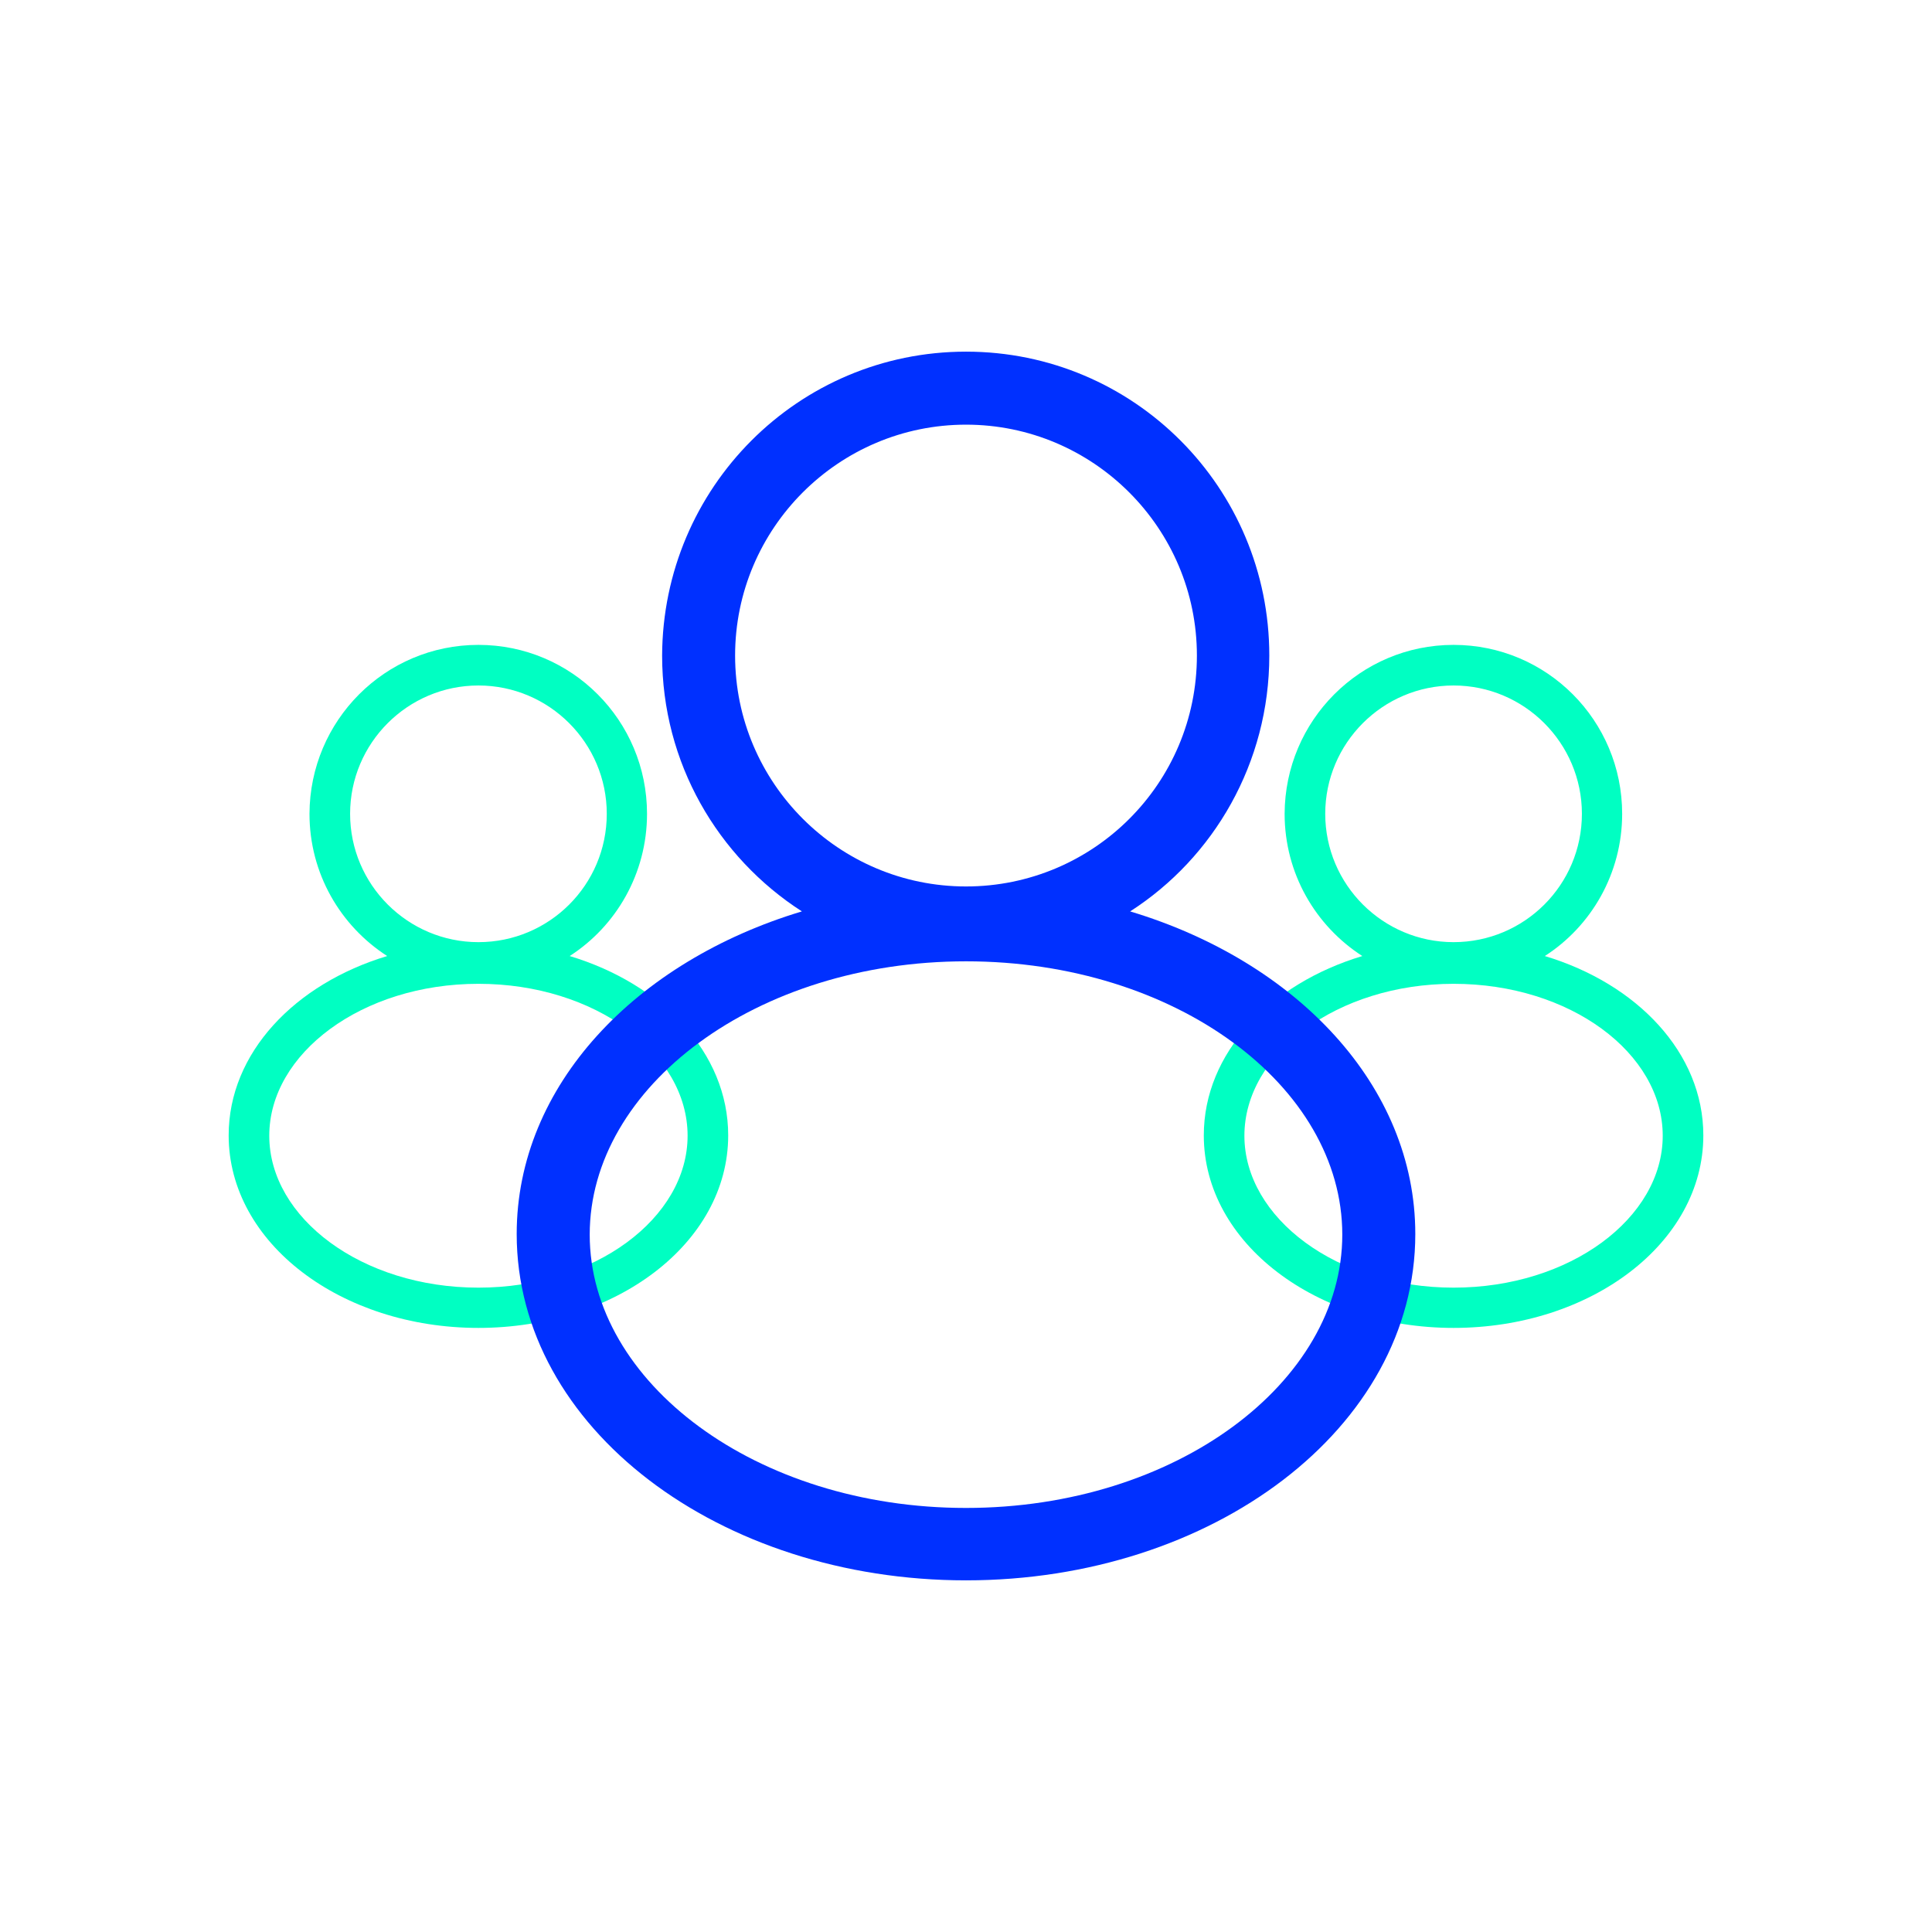
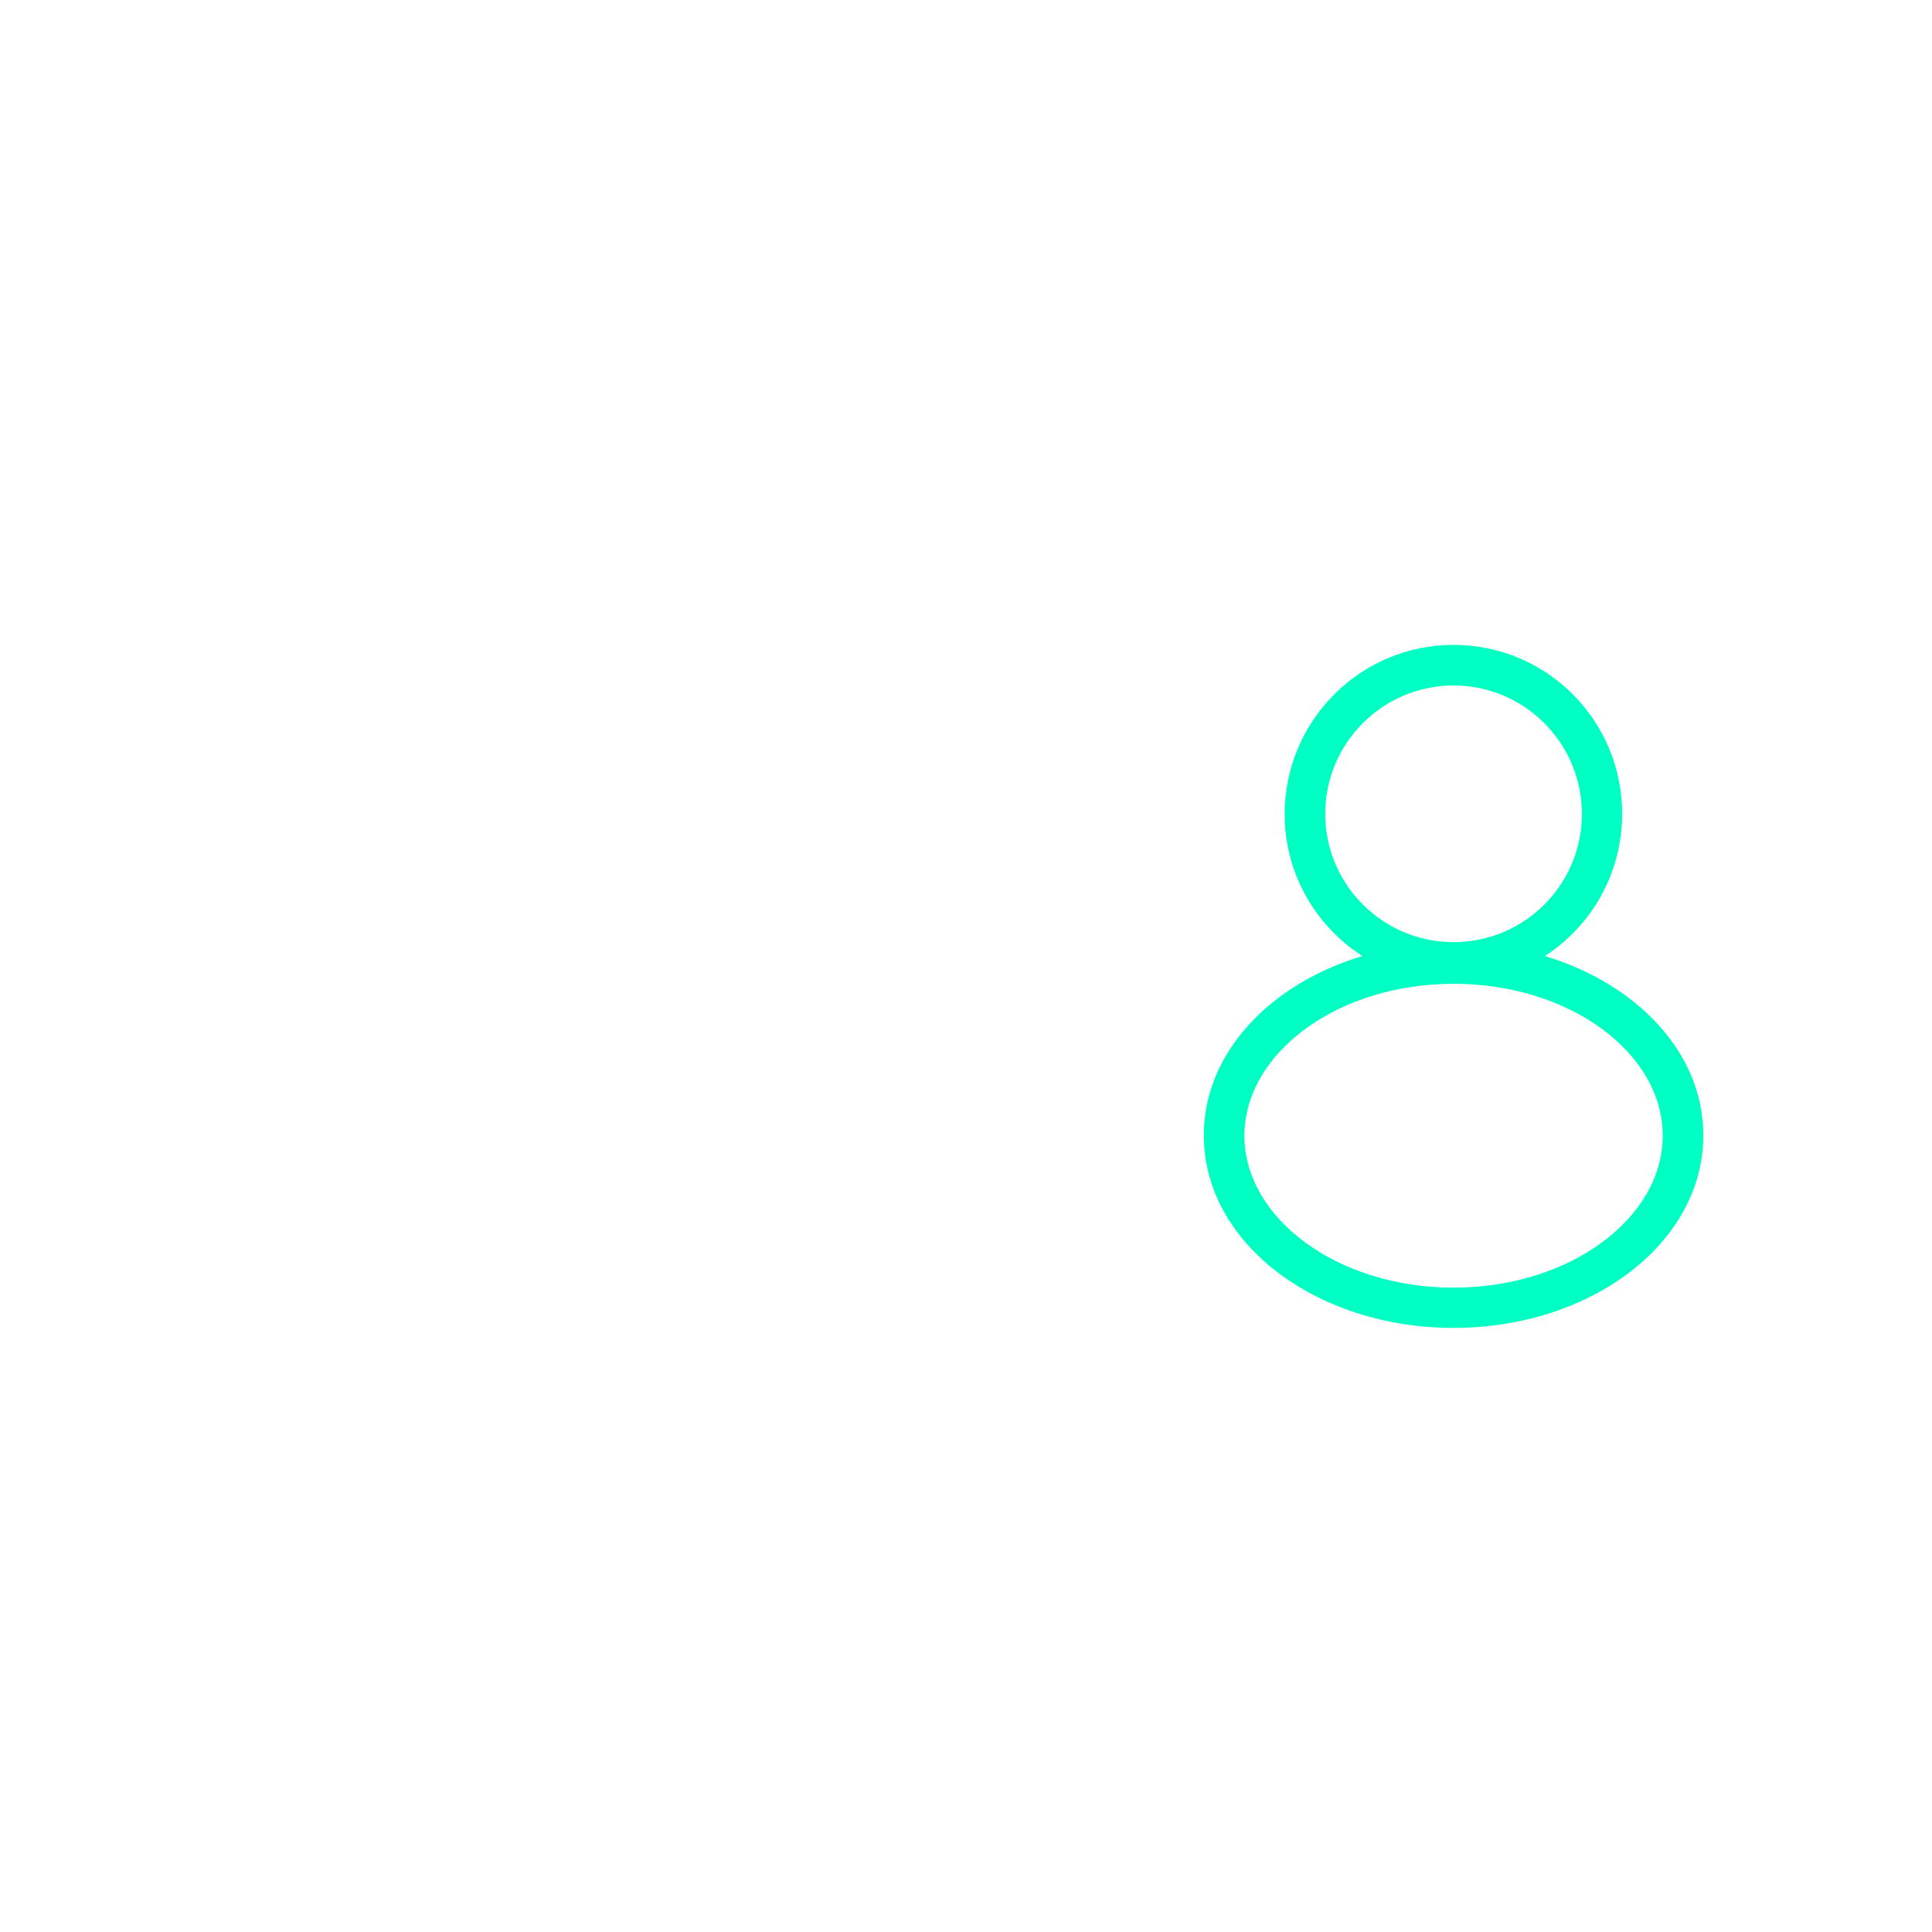
<svg xmlns="http://www.w3.org/2000/svg" id="Layer_1" viewBox="0 0 512 512">
  <path id="Combined-Shape" d="M409.39,253.36c24.45,7.35,42.01,25.65,42.01,47.53,0,28.59-29.88,51.02-66.19,51.02s-66.19-22.43-66.19-51.02c0-21.88,17.56-40.17,42.01-47.53-12.41-8-20.59-21.88-20.59-37.69.09-24.73,20.04-44.77,44.77-44.77s44.68,20.04,44.68,44.77c0,15.81-8.18,29.78-20.5,37.69ZM419.22,215.67c0-18.75-15.26-34.01-34.01-34.01s-34.01,15.26-34.01,34.01,15.26,34.01,34.01,34.01,34.01-15.17,34.01-34.01ZM440.64,300.98c0-21.88-24.55-40.26-55.43-40.26s-55.43,18.48-55.43,40.26,24.55,40.26,55.43,40.26,55.43-18.48,55.43-40.26Z" style="fill:#00ffc2; stroke-width:0px;" />
-   <path id="Combined-Shape-2" d="M150.97,253.36c24.45,7.35,42.01,25.65,42.01,47.53,0,28.59-29.88,51.02-66.19,51.02s-66.19-22.43-66.19-51.02c0-21.88,17.56-40.17,42.01-47.53-12.41-8-20.59-21.88-20.59-37.69.09-24.73,20.04-44.77,44.77-44.77s44.68,20.04,44.68,44.77c0,15.81-8.18,29.78-20.5,37.69ZM160.8,215.67c0-18.75-15.26-34.01-34.01-34.01s-34.01,15.26-34.01,34.01,15.26,34.01,34.01,34.01,34.01-15.17,34.01-34.01ZM182.22,300.98c0-21.88-24.55-40.26-55.43-40.26s-55.43,18.48-55.43,40.26,24.55,40.26,55.43,40.26,55.43-18.48,55.43-40.26Z" style="fill:#00ffc2; stroke-width:0px;" />
-   <path id="Combined-Shape-3" d="M299.49,241.53c43.99,13.23,75.58,46.14,75.58,85.5,0,51.43-53.75,91.78-119.07,91.78s-119.07-40.35-119.07-91.78c0-39.36,31.59-72.27,75.58-85.5-22.33-14.39-37.04-39.36-37.04-67.8.17-44.49,36.05-80.54,80.54-80.54s80.37,36.05,80.37,80.54c0,28.44-14.72,53.58-36.88,67.8ZM317.19,173.73c0-33.74-27.45-61.19-61.19-61.19s-61.19,27.45-61.19,61.19,27.45,61.19,61.19,61.19,61.19-27.29,61.19-61.19ZM355.72,327.19c0-39.36-44.15-72.43-99.72-72.43s-99.72,33.24-99.72,72.43,44.15,72.43,99.72,72.43,99.72-33.24,99.72-72.43Z" style="fill:#0030ff; stroke-width:0px;" />
</svg>